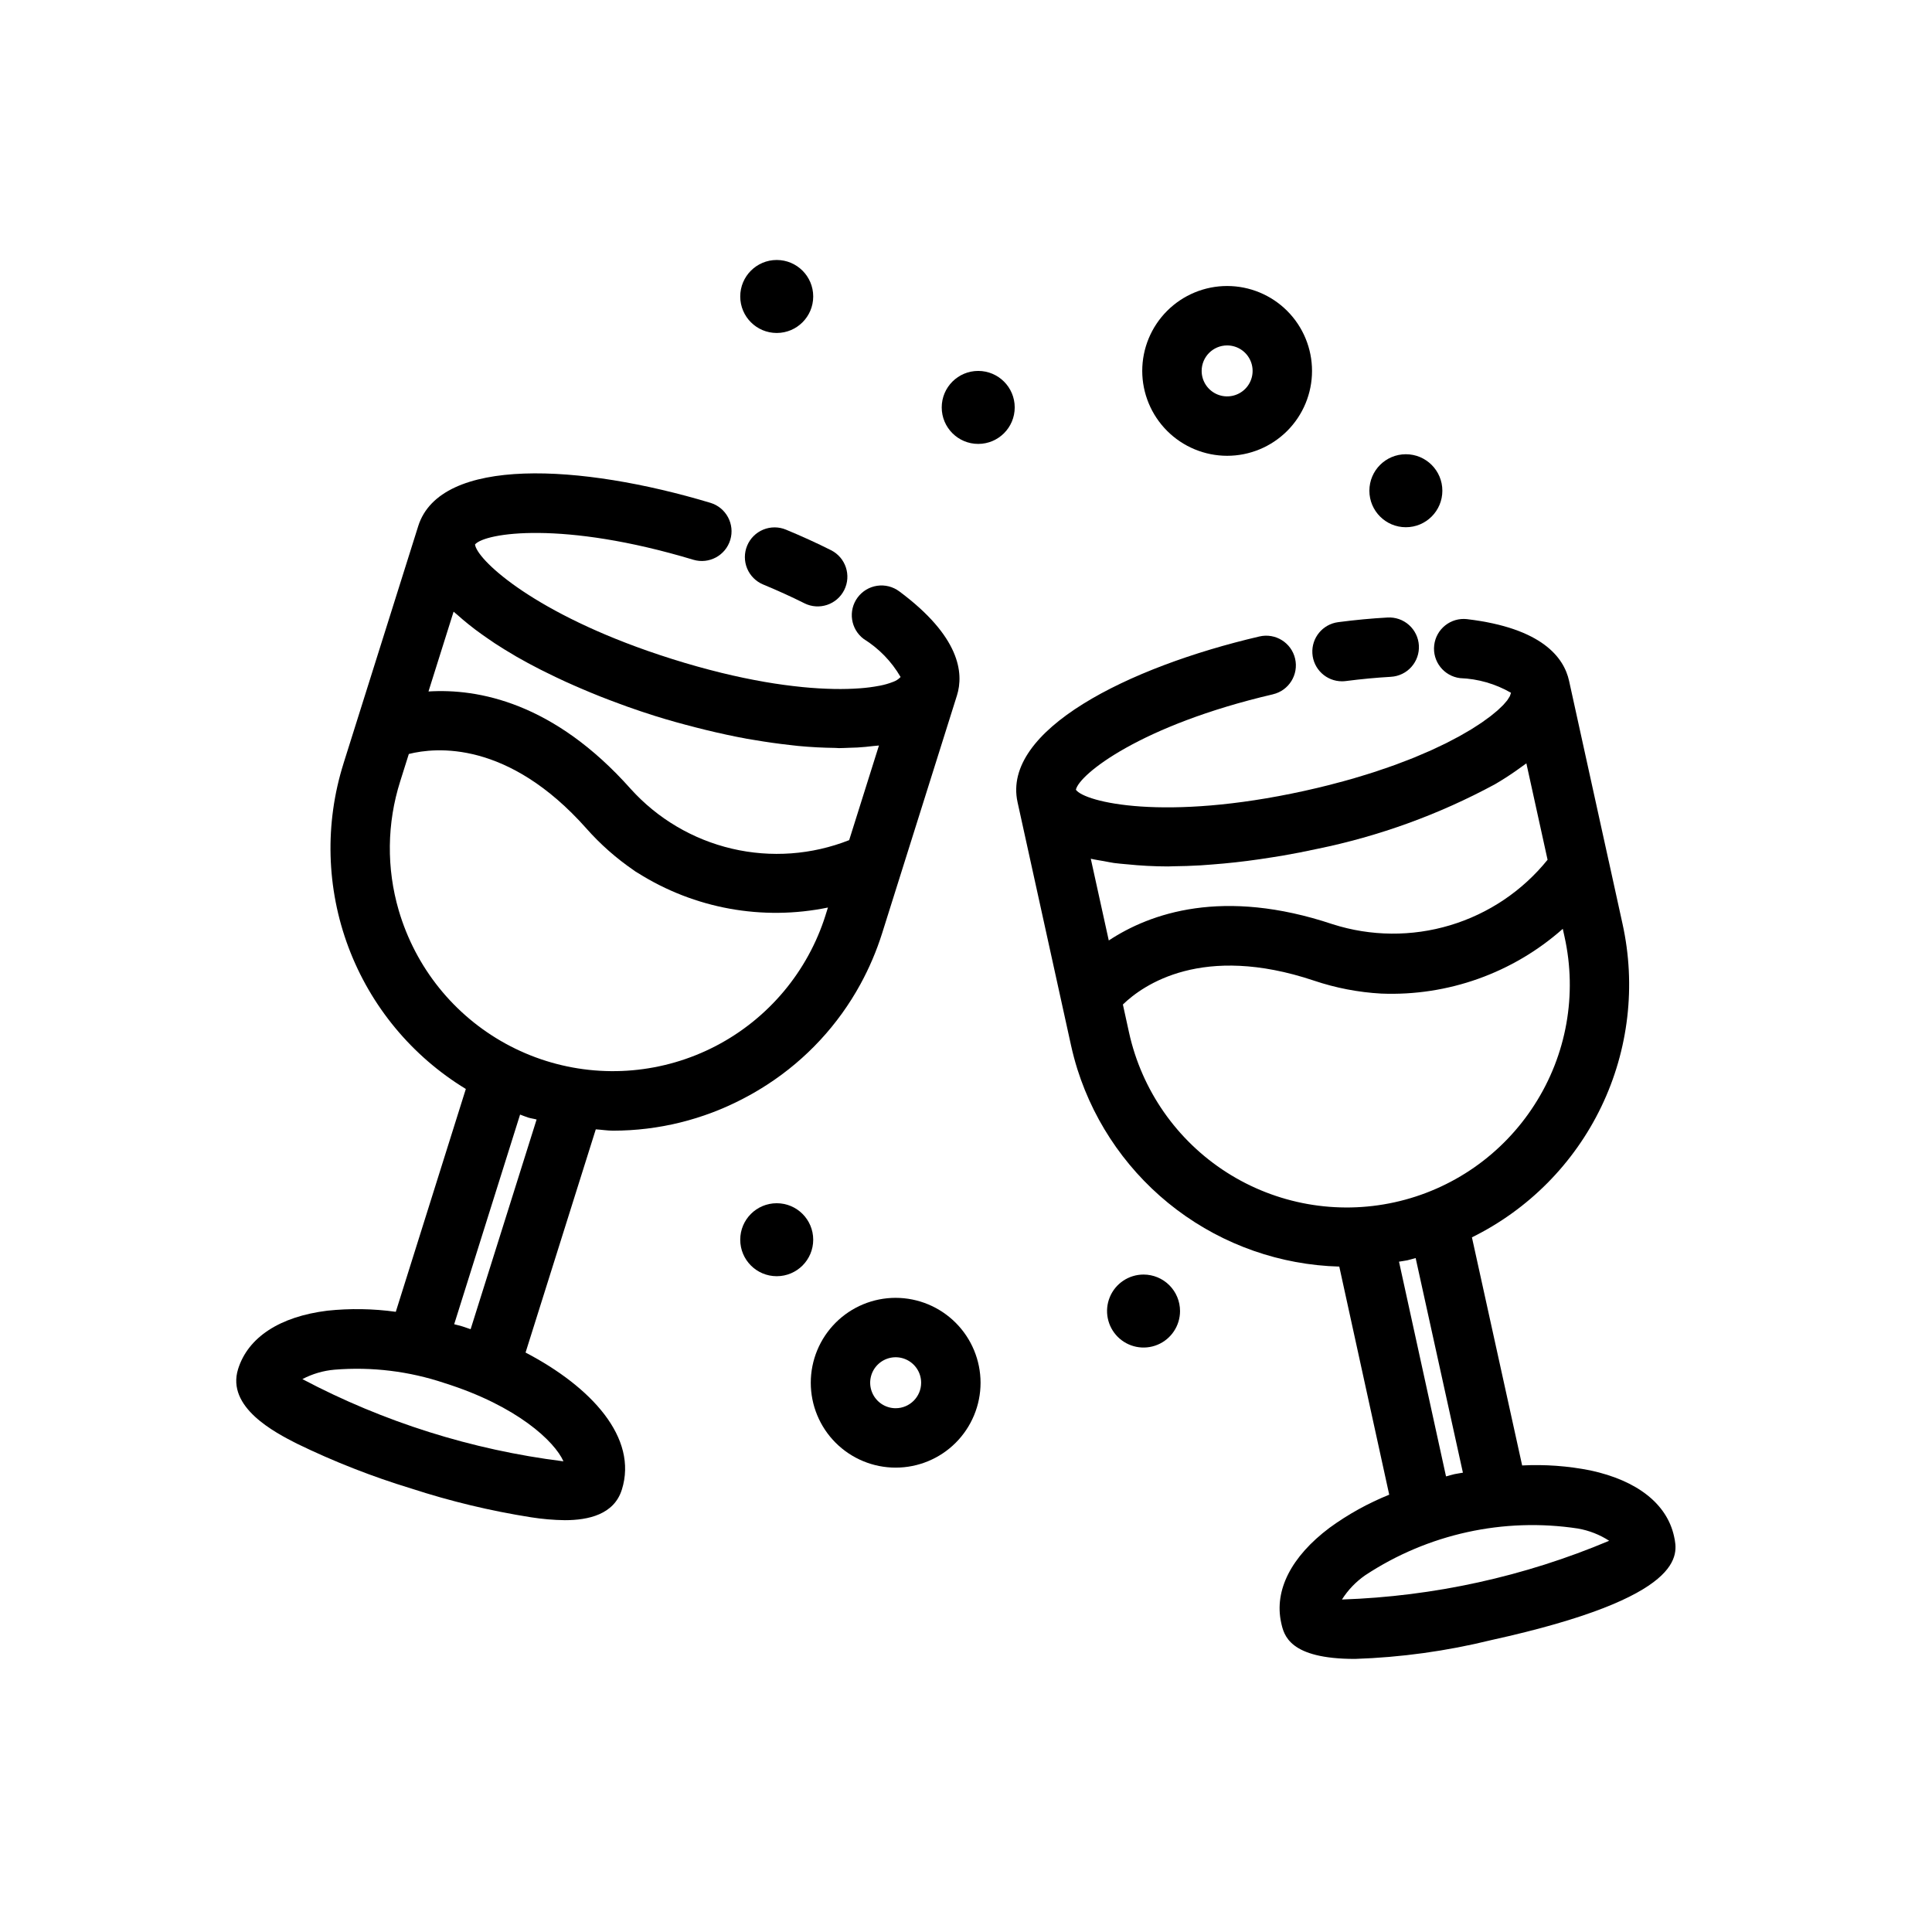
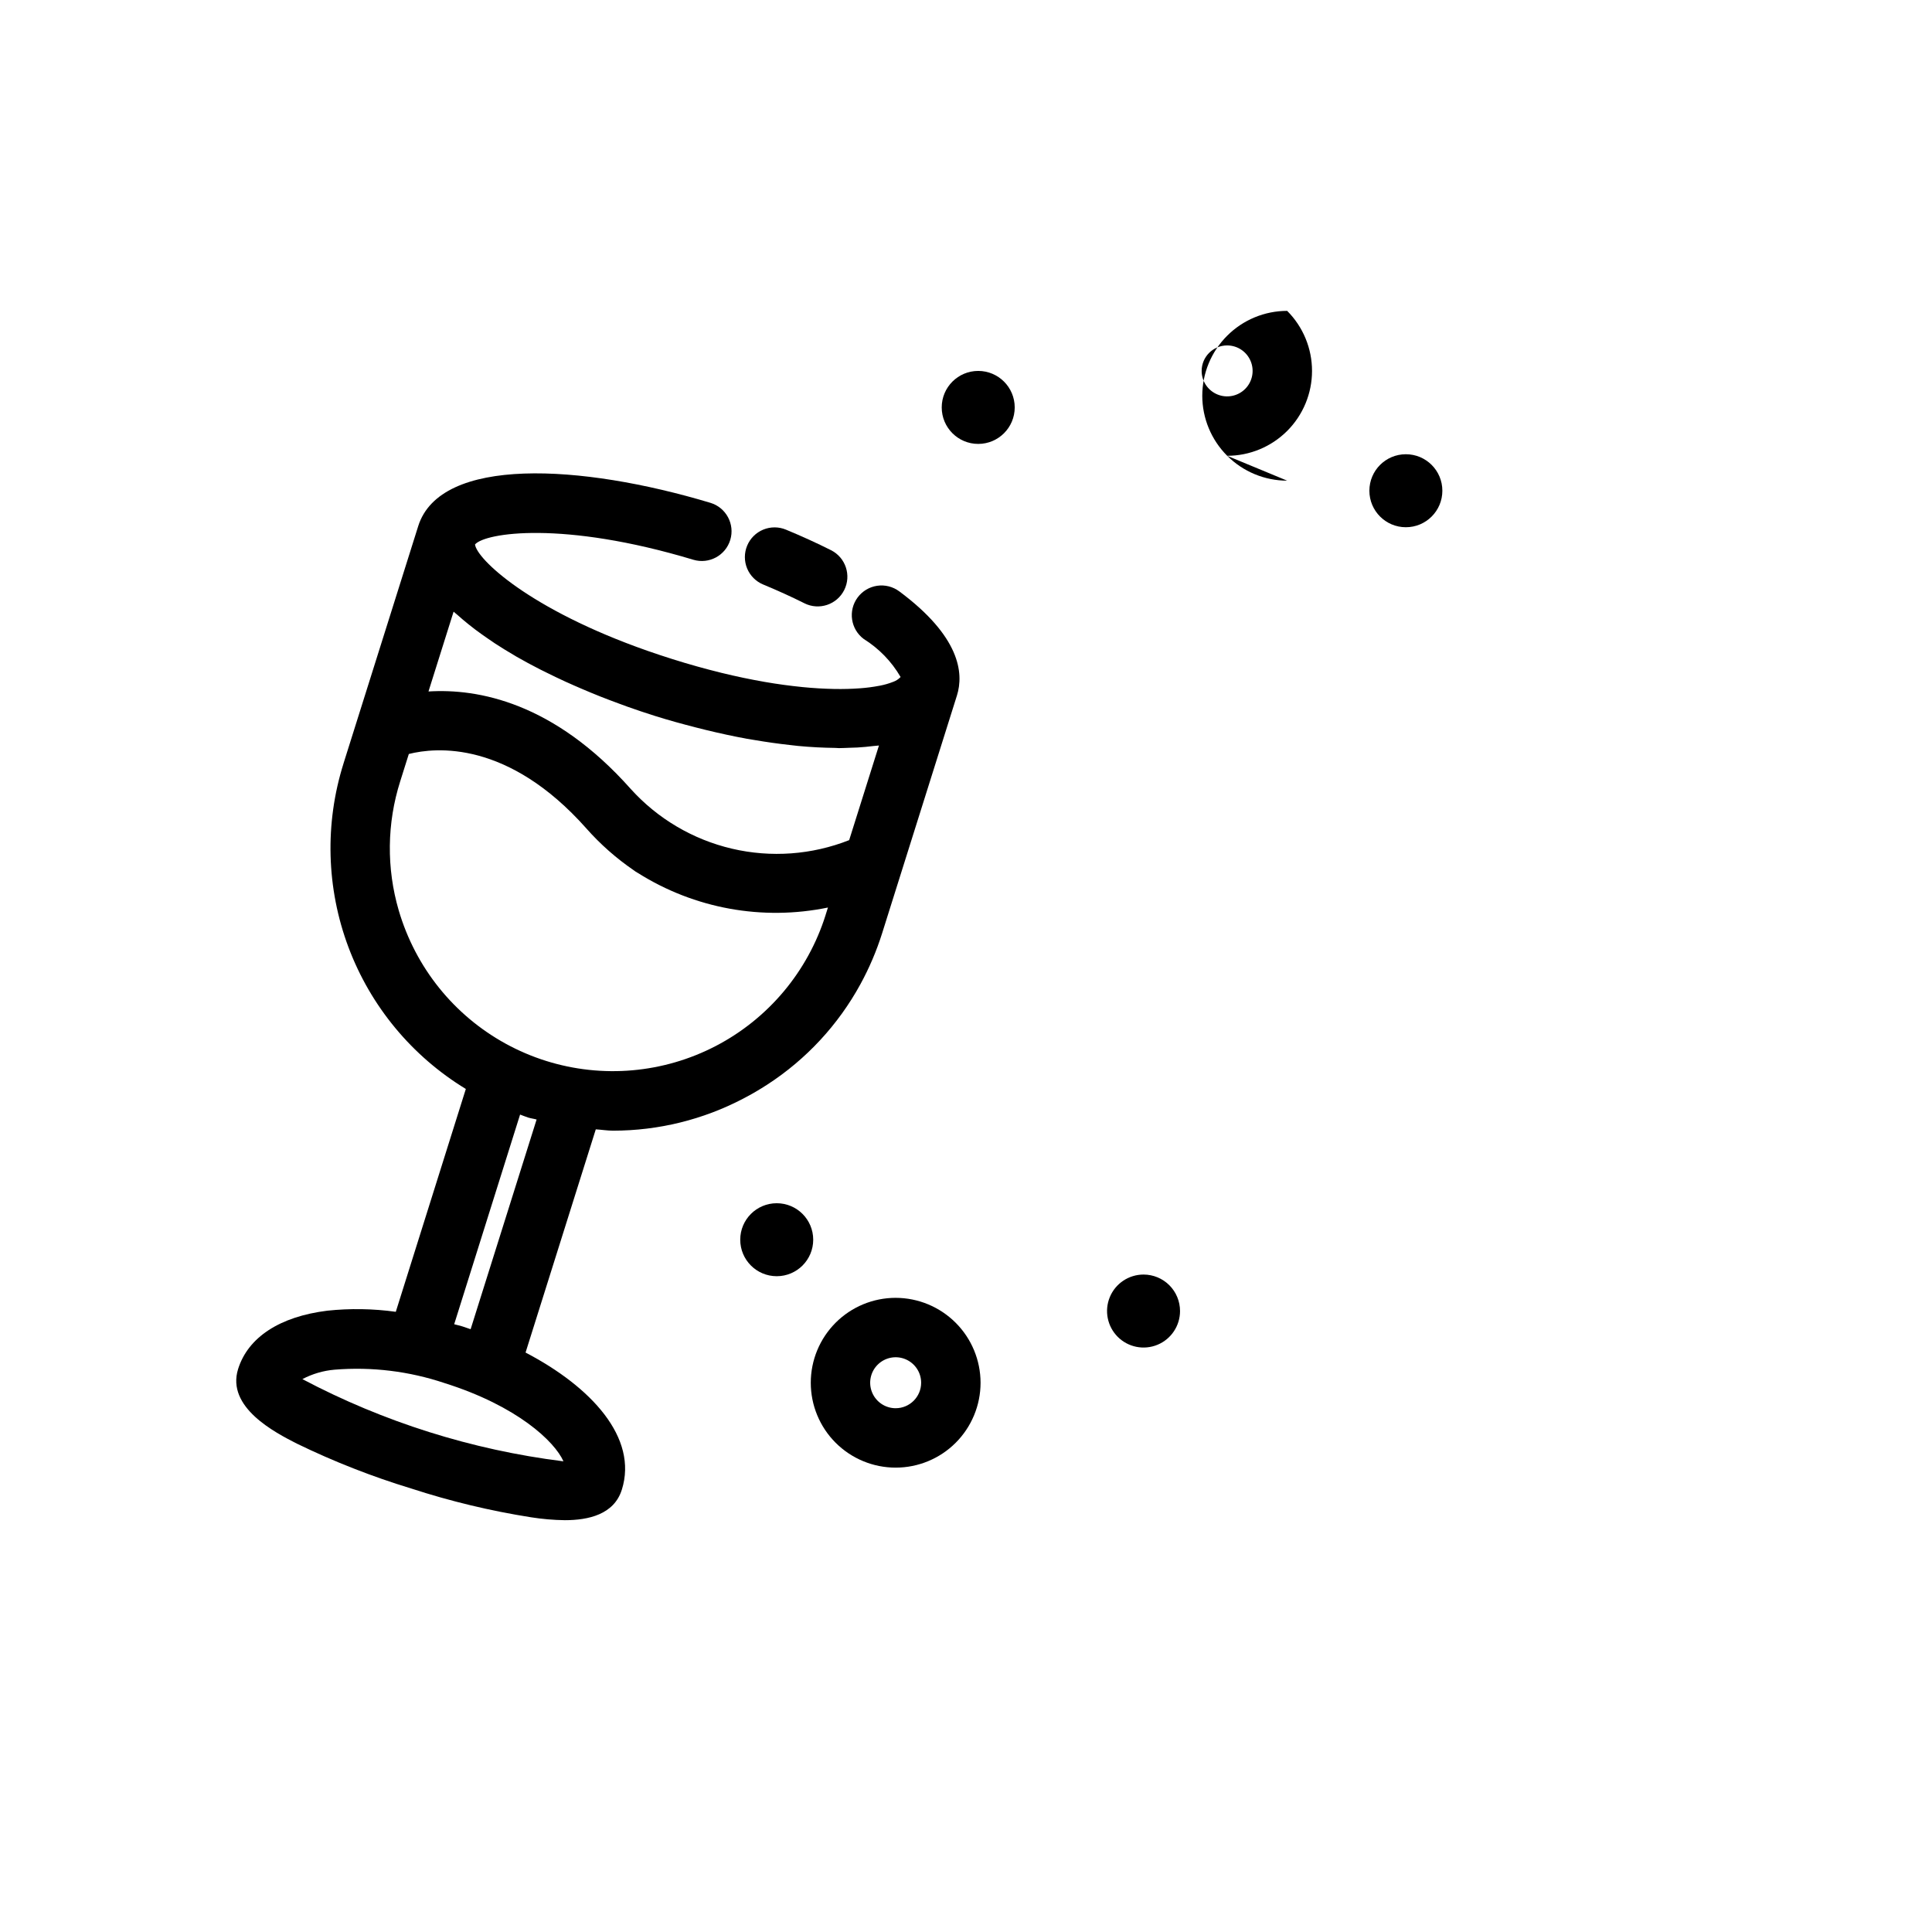
<svg xmlns="http://www.w3.org/2000/svg" fill="#000000" width="800px" height="800px" version="1.1" viewBox="144 144 512 512">
  <g>
-     <path d="m469.2 264.79c5.965 0 11.688-2.367 15.91-6.586 4.219-4.219 6.59-9.941 6.59-15.91 0-5.965-2.371-11.691-6.59-15.91s-9.941-6.59-15.91-6.59c-5.965 0.004-11.688 2.371-15.906 6.594-4.219 4.219-6.59 9.941-6.59 15.91 0.008 5.961 2.383 11.68 6.598 15.895 4.219 4.219 9.934 6.59 15.898 6.598zm0-29.25c2.731 0 5.191 1.641 6.238 4.164 1.047 2.523 0.473 5.43-1.457 7.363-1.93 1.93-4.836 2.512-7.359 1.465-2.523-1.043-4.172-3.504-4.172-6.234 0-3.731 3.019-6.75 6.75-6.758z" />
+     <path d="m469.2 264.79c5.965 0 11.688-2.367 15.91-6.586 4.219-4.219 6.59-9.941 6.59-15.91 0-5.965-2.371-11.691-6.59-15.91c-5.965 0.004-11.688 2.371-15.906 6.594-4.219 4.219-6.59 9.941-6.59 15.91 0.008 5.961 2.383 11.68 6.598 15.895 4.219 4.219 9.934 6.59 15.898 6.598zm0-29.25c2.731 0 5.191 1.641 6.238 4.164 1.047 2.523 0.473 5.43-1.457 7.363-1.93 1.93-4.836 2.512-7.359 1.465-2.523-1.043-4.172-3.504-4.172-6.234 0-3.731 3.019-6.75 6.75-6.758z" />
    <path d="m381.36 487.94c-5.965 0-11.688 2.371-15.906 6.59s-6.59 9.941-6.59 15.91c0 5.965 2.367 11.688 6.586 15.906s9.941 6.59 15.91 6.59c5.965 0 11.688-2.367 15.906-6.586s6.59-9.941 6.594-15.906c-0.008-5.965-2.379-11.684-6.598-15.902s-9.938-6.594-15.902-6.602zm0 29.25v0.004c-2.731 0-5.195-1.648-6.238-4.172-1.047-2.523-0.469-5.43 1.465-7.359 1.934-1.93 4.836-2.508 7.359-1.461 2.523 1.047 4.168 3.508 4.168 6.242-0.004 3.727-3.027 6.746-6.754 6.75z" />
    <path d="m526.24 274.05c0 5.34-4.328 9.672-9.672 9.672-5.34 0-9.668-4.332-9.668-9.672 0-5.344 4.328-9.672 9.668-9.672 5.344 0 9.672 4.328 9.672 9.672" />
    <path d="m412.91 251.97c0 5.34-4.332 9.672-9.672 9.672-5.34 0-9.672-4.332-9.672-9.672s4.332-9.672 9.672-9.672c5.34 0 9.672 4.332 9.672 9.672" />
-     <path d="m359.51 222.57c0 5.34-4.328 9.672-9.668 9.672-5.344 0-9.672-4.332-9.672-9.672 0-5.34 4.328-9.672 9.672-9.672 5.34 0 9.668 4.332 9.668 9.672" />
    <path d="m359.51 472.54c0 5.34-4.328 9.668-9.668 9.668-5.344 0-9.672-4.328-9.672-9.668 0-5.344 4.328-9.672 9.672-9.672 5.34 0 9.668 4.328 9.668 9.672" />
    <path d="m447.05 481.77c-3.91 0-7.438 2.356-8.934 5.969-1.496 3.613-0.668 7.773 2.098 10.539 2.766 2.766 6.926 3.594 10.539 2.098s5.969-5.023 5.969-8.934c0-2.566-1.02-5.027-2.832-6.84s-4.273-2.832-6.84-2.832z" />
    <path d="m342 288.62c-0.801 1.93-0.801 4.098-0.004 6.027 0.801 1.926 2.332 3.461 4.262 4.258 3.848 1.59 7.496 3.258 10.914 4.965v0.004c3.883 1.945 8.613 0.375 10.559-3.512 1.945-3.883 0.375-8.613-3.512-10.559-3.731-1.875-7.727-3.699-11.934-5.441-1.93-0.801-4.094-0.801-6.023-0.004-1.93 0.801-3.465 2.332-4.262 4.262z" />
    <path d="m283.28 502.44 18.609-59.152c1.539 0.094 3.07 0.352 4.609 0.352 12.012-0.008 23.844-2.926 34.484-8.504 2.219-1.152 4.359-2.406 6.43-3.754 10.266-6.672 18.719-15.789 24.594-26.531 2.371-4.336 4.312-8.895 5.793-13.609l2.019-6.422 3.109-9.875 0.004-0.016 14.648-46.551 0.012-0.031c1.891-6.019 0.777-15.707-15.293-27.645v0.004c-1.676-1.246-3.777-1.773-5.844-1.469-2.062 0.305-3.922 1.418-5.168 3.094-2.59 3.488-1.863 8.422 1.625 11.012 4.023 2.508 7.371 5.965 9.75 10.062l-0.023 0.043-0.078 0.074h-0.004c-0.504 0.512-1.113 0.902-1.789 1.148l-0.105 0.035v0.004c-1.125 0.441-2.285 0.773-3.473 1l-0.137 0.023c-1.691 0.324-3.402 0.547-5.121 0.672l-0.156 0.008c-1.984 0.148-4.223 0.215-6.715 0.172l-0.203-0.008c-2.508-0.051-5.254-0.203-8.25-0.5l-0.23-0.027c-3.019-0.305-6.273-0.738-9.773-1.344l-0.18-0.035c-3.531-0.617-7.293-1.395-11.297-2.375l-0.148-0.039c-4.031-0.992-8.293-2.172-12.789-3.59-2.281-0.719-4.477-1.449-6.598-2.191-31.453-11.027-45.293-24.398-45.707-28.195 2.68-3.094 23.258-6.363 57.875 4.066 4.156 1.23 8.523-1.133 9.773-5.281 1.25-4.152-1.094-8.531-5.238-9.801-34.336-10.324-71.598-12.43-77.465 6.164l-0.008 0.031-19.785 62.852 0.004 0.004c-5.023 15.934-4.562 33.09 1.312 48.73s16.824 28.859 31.098 37.543l-18.559 59.051v0.004c-6.016-0.836-12.109-0.934-18.148-0.297-12.602 1.562-20.996 7.043-23.637 15.438-3.219 10.215 9.93 16.914 15.539 19.781h0.004c9.789 4.762 19.941 8.746 30.359 11.914 10.352 3.375 20.957 5.922 31.711 7.617 2.965 0.469 5.961 0.727 8.961 0.77 6.242 0 13.043-1.5 15.109-8.078h0.004c4.332-13.77-8.074-27.234-25.516-36.348zm45.289-165.62c0.855 0.219 1.695 0.434 2.551 0.641 3.629 0.879 7.246 1.668 10.836 2.324 0.68 0.125 1.336 0.215 2.012 0.332 3.156 0.539 6.258 0.977 9.309 1.312 0.746 0.082 1.496 0.188 2.231 0.254 3.383 0.32 6.652 0.484 9.805 0.52 0.328 0.004 0.695 0.055 1.02 0.055 0.945 0 1.832-0.062 2.75-0.09 0.711-0.023 1.43-0.031 2.121-0.07 1.473-0.082 2.875-0.23 4.262-0.395 0.477-0.059 1-0.07 1.465-0.137l-7.891 25.078c-9.883 3.898-20.719 4.691-31.062 2.266-10.34-2.422-19.699-7.941-26.82-15.824-20.402-22.965-40.496-26.656-53.605-25.84l6.656-21.152c0.312 0.293 0.695 0.574 1.02 0.863 0.938 0.84 1.914 1.672 2.945 2.496 0.566 0.453 1.137 0.902 1.73 1.352 1.137 0.855 2.328 1.699 3.555 2.539 0.559 0.383 1.094 0.766 1.672 1.141 1.711 1.117 3.492 2.215 5.344 3.293 0.125 0.074 0.242 0.152 0.367 0.223 2.016 1.16 4.117 2.289 6.273 3.391 0.594 0.305 1.211 0.594 1.812 0.895 1.574 0.781 3.168 1.551 4.797 2.297 0.777 0.355 1.562 0.703 2.356 1.051 1.52 0.672 3.055 1.324 4.602 1.965 0.82 0.336 1.637 0.672 2.465 1 1.645 0.648 3.297 1.273 4.965 1.883 0.727 0.266 1.445 0.543 2.176 0.801 2.383 0.844 4.777 1.656 7.176 2.41 3.66 1.156 7.383 2.176 11.109 3.129zm-74.531 59.281v0.004c-1.805-3.461-3.269-7.086-4.367-10.832-3.277-11.195-3.141-23.113 0.395-34.234l1.121-3.562 1.156-3.664c7.148-1.801 26.289-3.637 47.047 19.727h-0.004c3.703 4.184 7.902 7.894 12.508 11.051 0.375 0.293 0.773 0.555 1.191 0.777 14.969 9.43 33.004 12.703 50.328 9.137l-0.637 2.019 0.004 0.004c-4.707 14.941-15.152 27.406-29.047 34.648-13.895 7.242-30.094 8.668-45.039 3.969-14.945-4.703-27.41-15.148-34.656-29.039zm27.789 43.273c0.715 0.25 1.402 0.555 2.129 0.785 0.742 0.234 1.504 0.312 2.25 0.523l-17.484 55.57c-0.727-0.246-1.449-0.512-2.184-0.742-0.727-0.227-1.445-0.363-2.172-0.574zm11.344 91.875c-24.137-3.027-47.527-10.402-69.035-21.77 2.648-1.395 5.555-2.246 8.539-2.5 9.852-0.805 19.766 0.406 29.137 3.551 19.297 6.074 29.16 15.477 31.504 20.719z" />
-     <path d="m499.64 324.55c0.34 0 0.684-0.023 1.023-0.066 4.121-0.531 8.109-0.906 11.914-1.121v-0.004c2.09-0.109 4.047-1.047 5.441-2.602 1.398-1.559 2.117-3.606 2-5.691-0.117-2.09-1.059-4.043-2.621-5.438-1.559-1.391-3.609-2.102-5.695-1.98-4.176 0.23-8.547 0.637-13.07 1.23-4.113 0.535-7.102 4.168-6.836 8.309 0.266 4.137 3.695 7.359 7.844 7.363z" />
-     <path d="m587.64 551.14c-1.883-8.594-9.762-14.797-22.18-17.465-5.949-1.184-12.02-1.625-18.074-1.316l-13.309-60.449c14.984-7.387 27.062-19.586 34.297-34.645 7.238-15.062 9.211-32.113 5.613-48.43l-3.668-16.703-0.016-0.039-10.48-47.652c-1.352-6.164-7.141-14-27.031-16.359l0.004-0.004c-4.309-0.492-8.207 2.59-8.715 6.898-0.508 4.309 2.562 8.215 6.871 8.738 4.738 0.176 9.359 1.504 13.469 3.875v0.031c-0.039 0.184-0.098 0.359-0.172 0.531-0.035 0.121-0.078 0.242-0.129 0.359-0.117 0.211-0.246 0.414-0.383 0.613-0.102 0.156-0.18 0.301-0.305 0.473-0.16 0.211-0.379 0.449-0.574 0.676-0.168 0.195-0.312 0.379-0.512 0.586-0.223 0.234-0.508 0.488-0.766 0.734-0.238 0.227-0.453 0.445-0.723 0.684-0.293 0.262-0.652 0.539-0.984 0.812-0.301 0.246-0.574 0.484-0.91 0.742-0.367 0.281-0.797 0.578-1.199 0.871-0.371 0.266-0.711 0.523-1.109 0.801-0.441 0.301-0.949 0.613-1.426 0.926-0.43 0.277-0.832 0.551-1.293 0.832-0.543 0.332-1.156 0.676-1.742 1.016-0.469 0.27-0.906 0.539-1.406 0.812-0.648 0.359-1.367 0.723-2.062 1.086-0.508 0.266-0.98 0.527-1.516 0.793-0.82 0.41-1.715 0.82-2.594 1.23-0.477 0.223-0.914 0.441-1.406 0.664-0.973 0.438-2.023 0.875-3.066 1.312-0.473 0.199-0.906 0.398-1.395 0.594-1.113 0.453-2.309 0.902-3.496 1.348-0.477 0.18-0.914 0.359-1.406 0.539-1.273 0.465-2.633 0.922-3.992 1.379-0.465 0.156-0.895 0.316-1.367 0.473-1.605 0.523-3.293 1.035-5.012 1.543-0.273 0.082-0.52 0.164-0.797 0.246-1.738 0.504-3.559 0.988-5.414 1.469-0.301 0.078-0.574 0.16-0.879 0.238-2.172 0.551-4.426 1.086-6.754 1.598-37.051 8.145-58.172 2.977-60.508-0.312 0.855-4.066 17.113-17.102 52.223-25.289l-0.012-0.004c4.234-0.984 6.867-5.215 5.883-9.449-0.988-4.231-5.215-6.863-9.449-5.879-34.934 8.141-68.297 24.875-64.105 43.918l14.16 64.391c0.48 2.184 1.051 4.32 1.707 6.414 4.707 14.84 13.918 27.844 26.352 37.211 12.438 9.367 27.48 14.629 43.043 15.055l13.234 60.453v-0.004c-5.617 2.266-10.93 5.211-15.824 8.777-10.148 7.625-14.699 16.559-12.809 25.152 0.723 3.289 2.106 9.594 19.559 9.594 12.168-0.402 24.262-2.074 36.082-4.981 52.008-11.445 49.531-22.699 48.473-27.508zm-36.969-114.39c-8.445 13.199-21.785 22.504-37.09 25.867-15.301 3.367-31.316 0.512-44.516-7.93-13.199-8.445-22.504-21.785-25.867-37.09l-1.621-7.394c5.367-5.195 21.062-16.219 50.613-6.336 5.773 1.949 11.781 3.106 17.863 3.445h0.004c17.645 0.703 34.883-5.449 48.098-17.164l0.457 2.074c3.406 15.305 0.547 31.34-7.941 44.527zm-117.6-65.176c1.109 0.262 2.332 0.434 3.508 0.645 0.879 0.156 1.707 0.352 2.621 0.48 1.086 0.152 2.254 0.23 3.387 0.344v-0.004c3.641 0.379 7.297 0.57 10.957 0.578 0.434 0 0.898-0.039 1.34-0.043 2.387-0.023 4.816-0.102 7.289-0.246 0.992-0.059 1.996-0.148 3-0.223 2.055-0.156 4.117-0.344 6.207-0.574 1.062-0.117 2.117-0.242 3.184-0.379 2.16-0.277 4.32-0.594 6.488-0.941 0.93-0.148 1.855-0.281 2.785-0.445 3.07-0.535 6.137-1.121 9.168-1.789 16.465-3.359 32.348-9.125 47.129-17.113 2.098-1.215 3.922-2.41 5.629-3.598 0.473-0.328 0.922-0.652 1.363-0.98 0.449-0.328 0.961-0.664 1.379-0.988l5.617 25.547h0.004c-6.66 8.258-15.664 14.309-25.824 17.359-10.16 3.051-21.008 2.957-31.117-0.266-29.113-9.738-48.383-2.934-59.348 4.297zm81.68 106.78c0.742-0.141 1.48-0.199 2.223-0.363 0.742-0.164 1.453-0.41 2.188-0.594l12.523 56.879c-0.75 0.148-1.488 0.223-2.242 0.387-0.766 0.168-1.477 0.414-2.234 0.598zm-15.121 89.535c1.602-2.531 3.695-4.711 6.156-6.422 16.609-10.965 36.695-15.383 56.375-12.391 2.949 0.516 5.769 1.617 8.285 3.246-22.457 9.473-46.457 14.746-70.816 15.566z" />
  </g>
</svg>